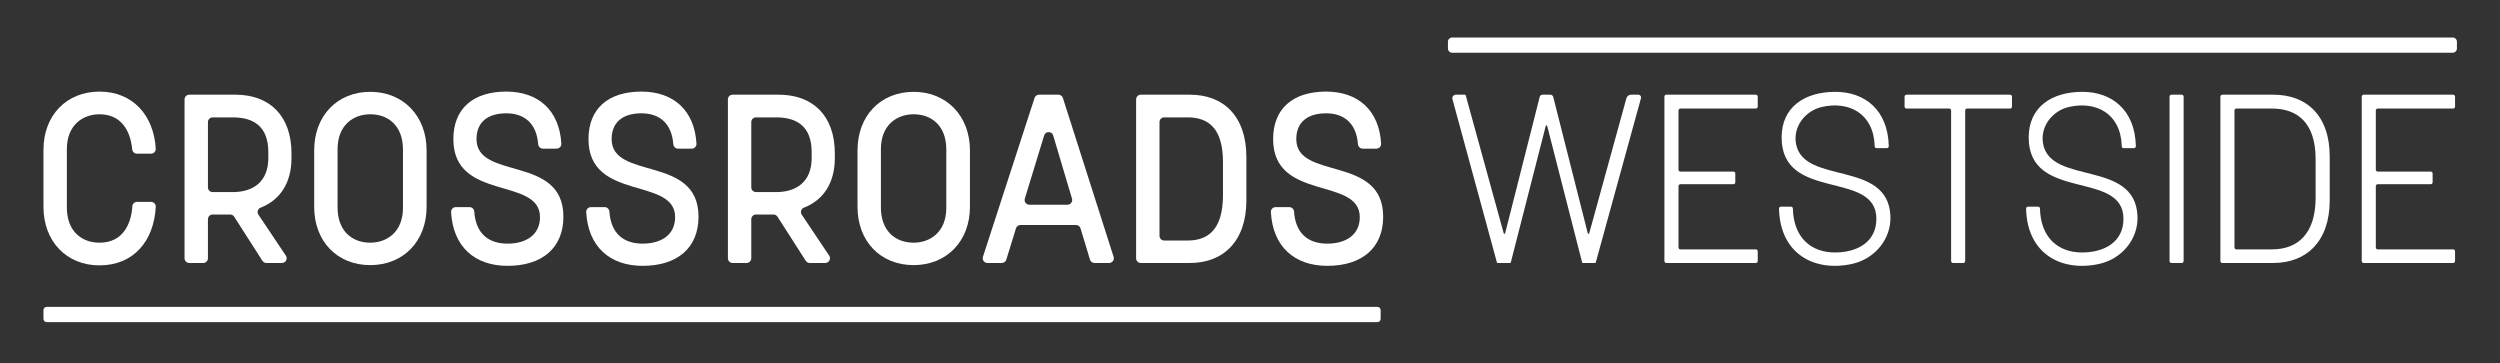
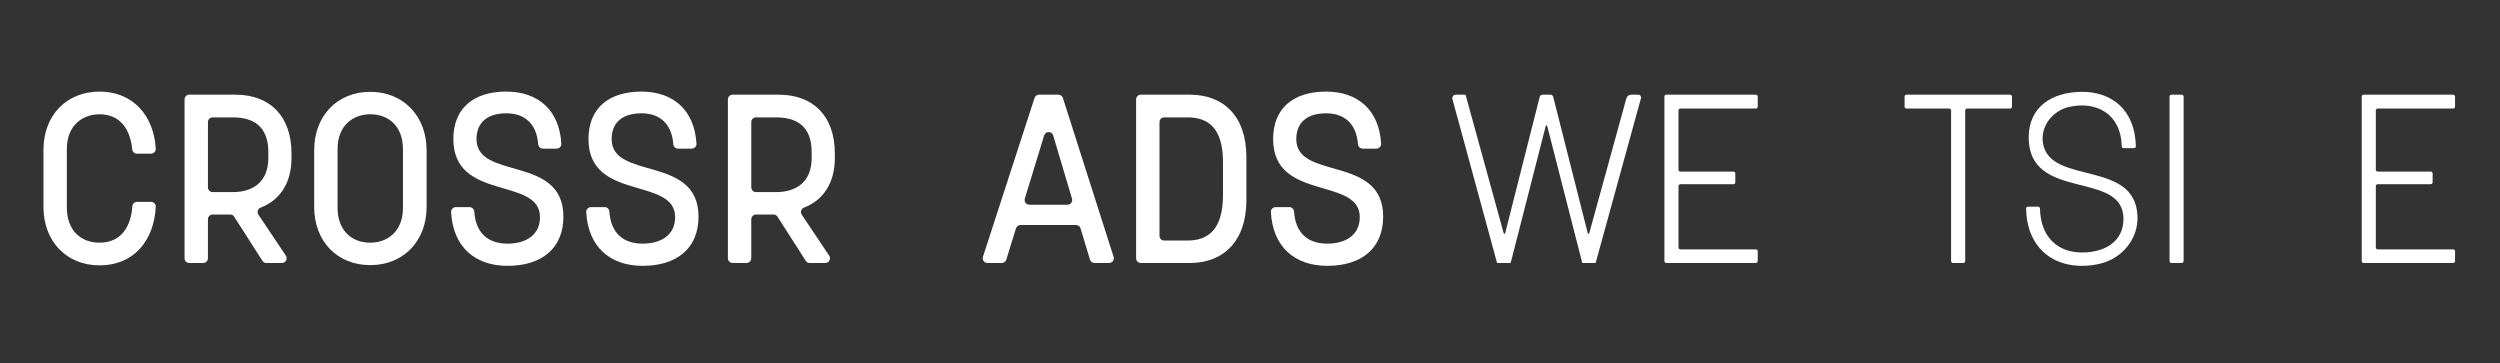
<svg xmlns="http://www.w3.org/2000/svg" id="a" viewBox="0 0 500 72.615">
  <rect x="0" y="0" width="500" height="72.615" fill="#333333" stroke="none" />
  <defs>
    <style>.b{fill:#fff;}</style>
  </defs>
  <path class="b" d="M19.912,53.072c6.794,0,10.888-4.877,11.242-11.72.026-.532-.418-.977-.95-.977h-2.793c-.487,0-.907.37-.938.859-.223,3.546-1.882,7.303-6.561,7.303-3.676,0-6.541-2.386-6.541-7.016v-11.696c0-4.87,3.247-6.97,6.541-6.97,4.298,0,6.17,3.252,6.531,7.004.047.489.441.874.932.874h2.826c.534,0,.98-.447.95-.98-.374-6.654-4.591-11.433-11.239-11.433-6.636,0-11.218,4.775-11.218,11.648v11.411c0,6.873,4.582,11.695,11.218,11.695" />
  <path class="b" d="M37.856,52.595h2.787c.522,0,.944-.424.944-.946v-7.801c0-.522.422-.946.946-.946h3.503c.323,0,.622.165.795.436l5.65,8.82c.173.272.474.436.794.436h3.111c.755,0,1.204-.843.783-1.47l-5.489-8.195c-.331-.496-.128-1.179.427-1.392,3.764-1.454,6.189-4.802,6.189-9.9v-.955c0-7.543-4.391-11.745-11.218-11.745h-9.222c-.523,0-.946.422-.946.944v31.767c0,.522.422.946.946.946M41.588,24.418c0-.522.422-.944.946-.944h4.02c4.058,0,7.112,1.718,7.112,6.97v1.146c0,4.821-3.102,6.827-7.112,6.827h-4.02c-.523,0-.946-.422-.946-.944v-13.054Z" />
  <path class="b" d="M74.055,53.024c6.586,0,11.265-4.773,11.265-11.647v-11.315c0-6.875-4.679-11.696-11.265-11.696-6.636,0-11.218,4.821-11.218,11.696v11.315c0,6.873,4.582,11.647,11.218,11.647M67.514,29.823c0-4.87,3.246-6.97,6.541-6.97,3.674,0,6.538,2.387,6.538,7.018v11.695c0,4.87-3.246,6.97-6.538,6.97-3.677,0-6.541-2.386-6.541-7.016v-11.696Z" />
  <path class="b" d="M101.508,53.167c6.873,0,11.172-3.533,11.172-9.834,0-12.412-17.378-7.209-17.378-15.515,0-3.341,2.195-5.157,5.967-5.157,3.695,0,6.06,2.117,6.364,6.156.039.507.434.91.941.91h2.745c.535,0,.98-.447.95-.98-.373-6.649-4.579-10.429-11-10.429-6.683,0-10.597,3.437-10.597,9.5,0,12.507,17.328,7.494,17.328,15.61,0,3.533-2.768,5.299-6.492,5.299-3.76,0-6.346-1.972-6.652-6.392-.035-.505-.433-.913-.94-.913h-2.745c-.534,0-.979.448-.952.982.371,6.926,4.718,10.763,11.289,10.763" />
  <path class="b" d="M128.531,53.167c6.875,0,11.172-3.533,11.172-9.834,0-12.412-17.376-7.209-17.376-15.515,0-3.341,2.195-5.157,5.967-5.157,3.694,0,6.06,2.117,6.364,6.156.039.507.434.91.941.91h2.745c.535,0,.98-.447.95-.98-.373-6.649-4.579-10.429-11-10.429-6.684,0-10.597,3.437-10.597,9.5,0,12.507,17.328,7.494,17.328,15.61,0,3.533-2.768,5.299-6.493,5.299-3.76,0-6.344-1.972-6.652-6.392-.035-.505-.431-.913-.938-.913h-2.745c-.534,0-.979.448-.952.982.371,6.926,4.718,10.763,11.287,10.763" />
  <path class="b" d="M146.524,52.595h2.787c.523,0,.946-.424.946-.946v-7.801c0-.522.422-.946.944-.946h3.504c.322,0,.621.165.795.436l5.648,8.82c.173.272.474.436.795.436h3.109c.755,0,1.206-.843.783-1.47l-5.487-8.195c-.332-.496-.129-1.179.427-1.392,3.763-1.454,6.189-4.802,6.189-9.9v-.955c0-7.543-4.393-11.745-11.218-11.745h-9.223c-.522,0-.944.422-.944.944v31.767c0,.522.422.946.944.946M150.256,24.418c0-.522.422-.944.944-.944h4.022c4.058,0,7.112,1.718,7.112,6.97v1.146c0,4.821-3.103,6.827-7.112,6.827h-4.022c-.522,0-.944-.422-.944-.944v-13.054Z" />
-   <path class="b" d="M182.722,53.024c6.586,0,11.266-4.773,11.266-11.647v-11.315c0-6.875-4.68-11.696-11.266-11.696-6.636,0-11.218,4.821-11.218,11.696v11.315c0,6.873,4.582,11.647,11.218,11.647M176.181,29.823c0-4.87,3.246-6.97,6.541-6.97,3.676,0,6.538,2.387,6.538,7.018v11.695c0,4.87-3.244,6.97-6.538,6.97-3.677,0-6.541-2.386-6.541-7.016v-11.696Z" />
  <path class="b" d="M197.488,52.594h2.872c.415,0,.782-.271.904-.666l1.927-6.259c.123-.395.489-.666.903-.666h11.109c.416,0,.783.272.903.672l1.887,6.247c.12.398.487.672.905.672h2.921c.64,0,1.093-.622.9-1.231l-10.139-31.767c-.125-.392-.489-.658-.899-.658h-3.874c-.41,0-.773.265-.899.652l-10.318,31.768c-.198.61.257,1.236.897,1.236M204.963,39.725l3.867-12.637c.274-.894,1.542-.89,1.809.007l3.759,12.636c.182.606-.272,1.215-.905,1.215h-7.624c-.636,0-1.09-.613-.905-1.221" />
  <path class="b" d="M228.168,52.595h9.841c6.638,0,11.268-4.343,11.268-12.508v-8.688c0-8.21-4.63-12.46-11.268-12.46h-9.841c-.523,0-.946.422-.946.944v31.767c0,.522.422.946.946.946M231.899,24.418c0-.522.422-.944.946-.944h4.641c4.104,0,7.112,2.052,7.112,8.975v6.54c0,7.018-3.055,9.118-7.112,9.118h-4.641c-.523,0-.946-.422-.946-.944v-22.745Z" />
  <path class="b" d="M259.258,27.819c0-3.342,2.196-5.157,5.968-5.157,3.694,0,6.06,2.117,6.362,6.156.039.505.434.909.943.909h2.745c.534,0,.98-.447.949-.98-.371-6.649-4.578-10.429-10.999-10.429-6.684,0-10.599,3.437-10.599,9.5,0,12.507,17.328,7.494,17.328,15.61,0,3.533-2.768,5.299-6.492,5.299-3.76,0-6.346-1.972-6.652-6.392-.035-.505-.431-.913-.94-.913h-2.745c-.534,0-.979.448-.95.982.371,6.926,4.718,10.763,11.287,10.763,6.875,0,11.172-3.533,11.172-9.834,0-12.414-17.378-7.209-17.378-15.515" />
  <path class="b" d="M327.667,18.939h-1.436c-.447,0-.837.298-.956.728l-7.43,26.992c-.042.147-.25.146-.289-.002l-6.91-27.274c-.066-.26-.301-.444-.571-.444h-1.565c-.269,0-.505.183-.571.444l-6.911,27.274c-.036.147-.247.149-.286.002l-7.603-27.61c-.018-.065-.077-.11-.144-.11h-1.837c-.46,0-.794.438-.672.881l8.896,32.666c.017.065.075.11.141.11h2.493c.068,0,.128-.047.144-.113l6.991-27.3c.038-.149.248-.149.286,0l6.988,27.3c.018.066.077.113.144.113h2.445c.068,0,.126-.045.144-.11l9.04-32.852c.095-.349-.168-.695-.531-.695" />
  <path class="b" d="M351.168,18.939h-17.907c-.209,0-.379.17-.379.379v32.897c0,.209.17.38.379.38h17.907c.21,0,.379-.171.379-.38v-1.962c0-.21-.168-.379-.379-.379h-15.089c-.21,0-.38-.171-.38-.38v-12.272c0-.21.17-.38.38-.38h10.603c.207,0,.379-.17.379-.379v-1.771c0-.21-.171-.379-.379-.379h-10.603c-.21,0-.38-.171-.38-.38v-11.844c0-.209.17-.38.38-.38h15.089c.21,0,.379-.17.379-.379v-2.011c0-.209-.168-.379-.379-.379" />
-   <path class="b" d="M359.194,28.711c-.595-3.399,1.849-6.568,5.217-7.327,5.369-1.212,10.346,1.287,10.527,7.878.006.203.165.371.37.371h2.058c.213,0,.394-.185.389-.4-.167-7.319-4.874-10.865-10.689-10.865-6.158,0-10.742,3.053-10.742,9.117,0,12.938,18.952,6.445,18.952,16.279,0,4.536-3.676,6.731-8.306,6.731-4.584,0-8.251-2.795-8.396-8.792-.006-.204-.165-.373-.37-.373h-2.012c-.215,0-.392.185-.388.4.195,8.992,6.998,12.702,14.581,11.06,4.537-.983,7.902-4.966,7.696-9.601-.505-11.33-17.42-6.096-18.887-14.478" />
  <path class="b" d="M402.017,18.939h-20.724c-.21,0-.379.17-.379.379v2.011c0,.209.168.379.379.379h8.55c.21,0,.379.171.379.38v30.127c0,.209.171.38.38.38h2.057c.21,0,.38-.171.38-.38v-30.127c0-.209.17-.38.379-.38h8.599c.209,0,.379-.17.379-.379v-2.011c0-.209-.17-.379-.379-.379" />
  <path class="b" d="M408.609,28.711c-.594-3.399,1.849-6.568,5.217-7.327,5.369-1.212,10.346,1.287,10.527,7.878.006.203.165.371.37.371h2.058c.215,0,.394-.185.389-.4-.167-7.319-4.874-10.865-10.689-10.865-6.158,0-10.742,3.053-10.742,9.117,0,12.938,18.952,6.445,18.952,16.279,0,4.536-3.676,6.731-8.306,6.731-4.584,0-8.251-2.795-8.396-8.792-.006-.204-.165-.373-.37-.373h-2.01c-.216,0-.394.185-.389.4.195,8.992,7,12.702,14.583,11.06,4.536-.983,7.9-4.966,7.694-9.601-.505-11.33-17.42-6.096-18.887-14.478" />
  <path class="b" d="M436.347,18.939h-2.058c-.21,0-.379.17-.379.379v32.897c0,.209.168.38.379.38h2.058c.209,0,.379-.171.379-.38V19.317c0-.209-.17-.379-.379-.379" />
-   <path class="b" d="M454.677,18.939h-10.219c-.21,0-.38.17-.38.379v32.897c0,.209.17.38.38.38h10.219c6.636,0,11.265-4.343,11.265-12.508v-8.783c0-8.211-4.629-12.365-11.265-12.365M463.126,39.514c0,7.303-3.628,10.36-8.736,10.36h-7.116c-.209,0-.379-.171-.379-.38v-27.405c0-.209.17-.38.379-.38h7.116c5.109,0,8.736,2.864,8.736,10.121v7.685Z" />
  <path class="b" d="M490.631,18.939h-17.907c-.21,0-.379.17-.379.379v32.897c0,.209.168.38.379.38h17.907c.209,0,.379-.171.379-.38v-1.962c0-.21-.17-.379-.379-.379h-15.089c-.21,0-.38-.171-.38-.38v-12.272c0-.21.17-.38.38-.38h10.602c.209,0,.38-.17.38-.379v-1.771c0-.21-.171-.379-.38-.379h-10.602c-.21,0-.38-.171-.38-.38v-11.844c0-.209.17-.38.38-.38h15.089c.209,0,.379-.17.379-.379v-2.011c0-.209-.17-.379-.379-.379" />
-   <path class="b" d="M275.49,61.377H9.333c-.353,0-.64.289-.64.643v1.759c0,.355.287.643.64.643h266.157c.353,0,.64-.289.64-.643v-1.759c0-.355-.287-.643-.64-.643" />
-   <path class="b" d="M490.535,7.5h-200.101c-.469,0-.849.38-.849.849v1.345c0,.471.38.851.849.851h200.101c.469,0,.849-.38.849-.851v-1.345c0-.469-.38-.849-.849-.849" />
</svg>